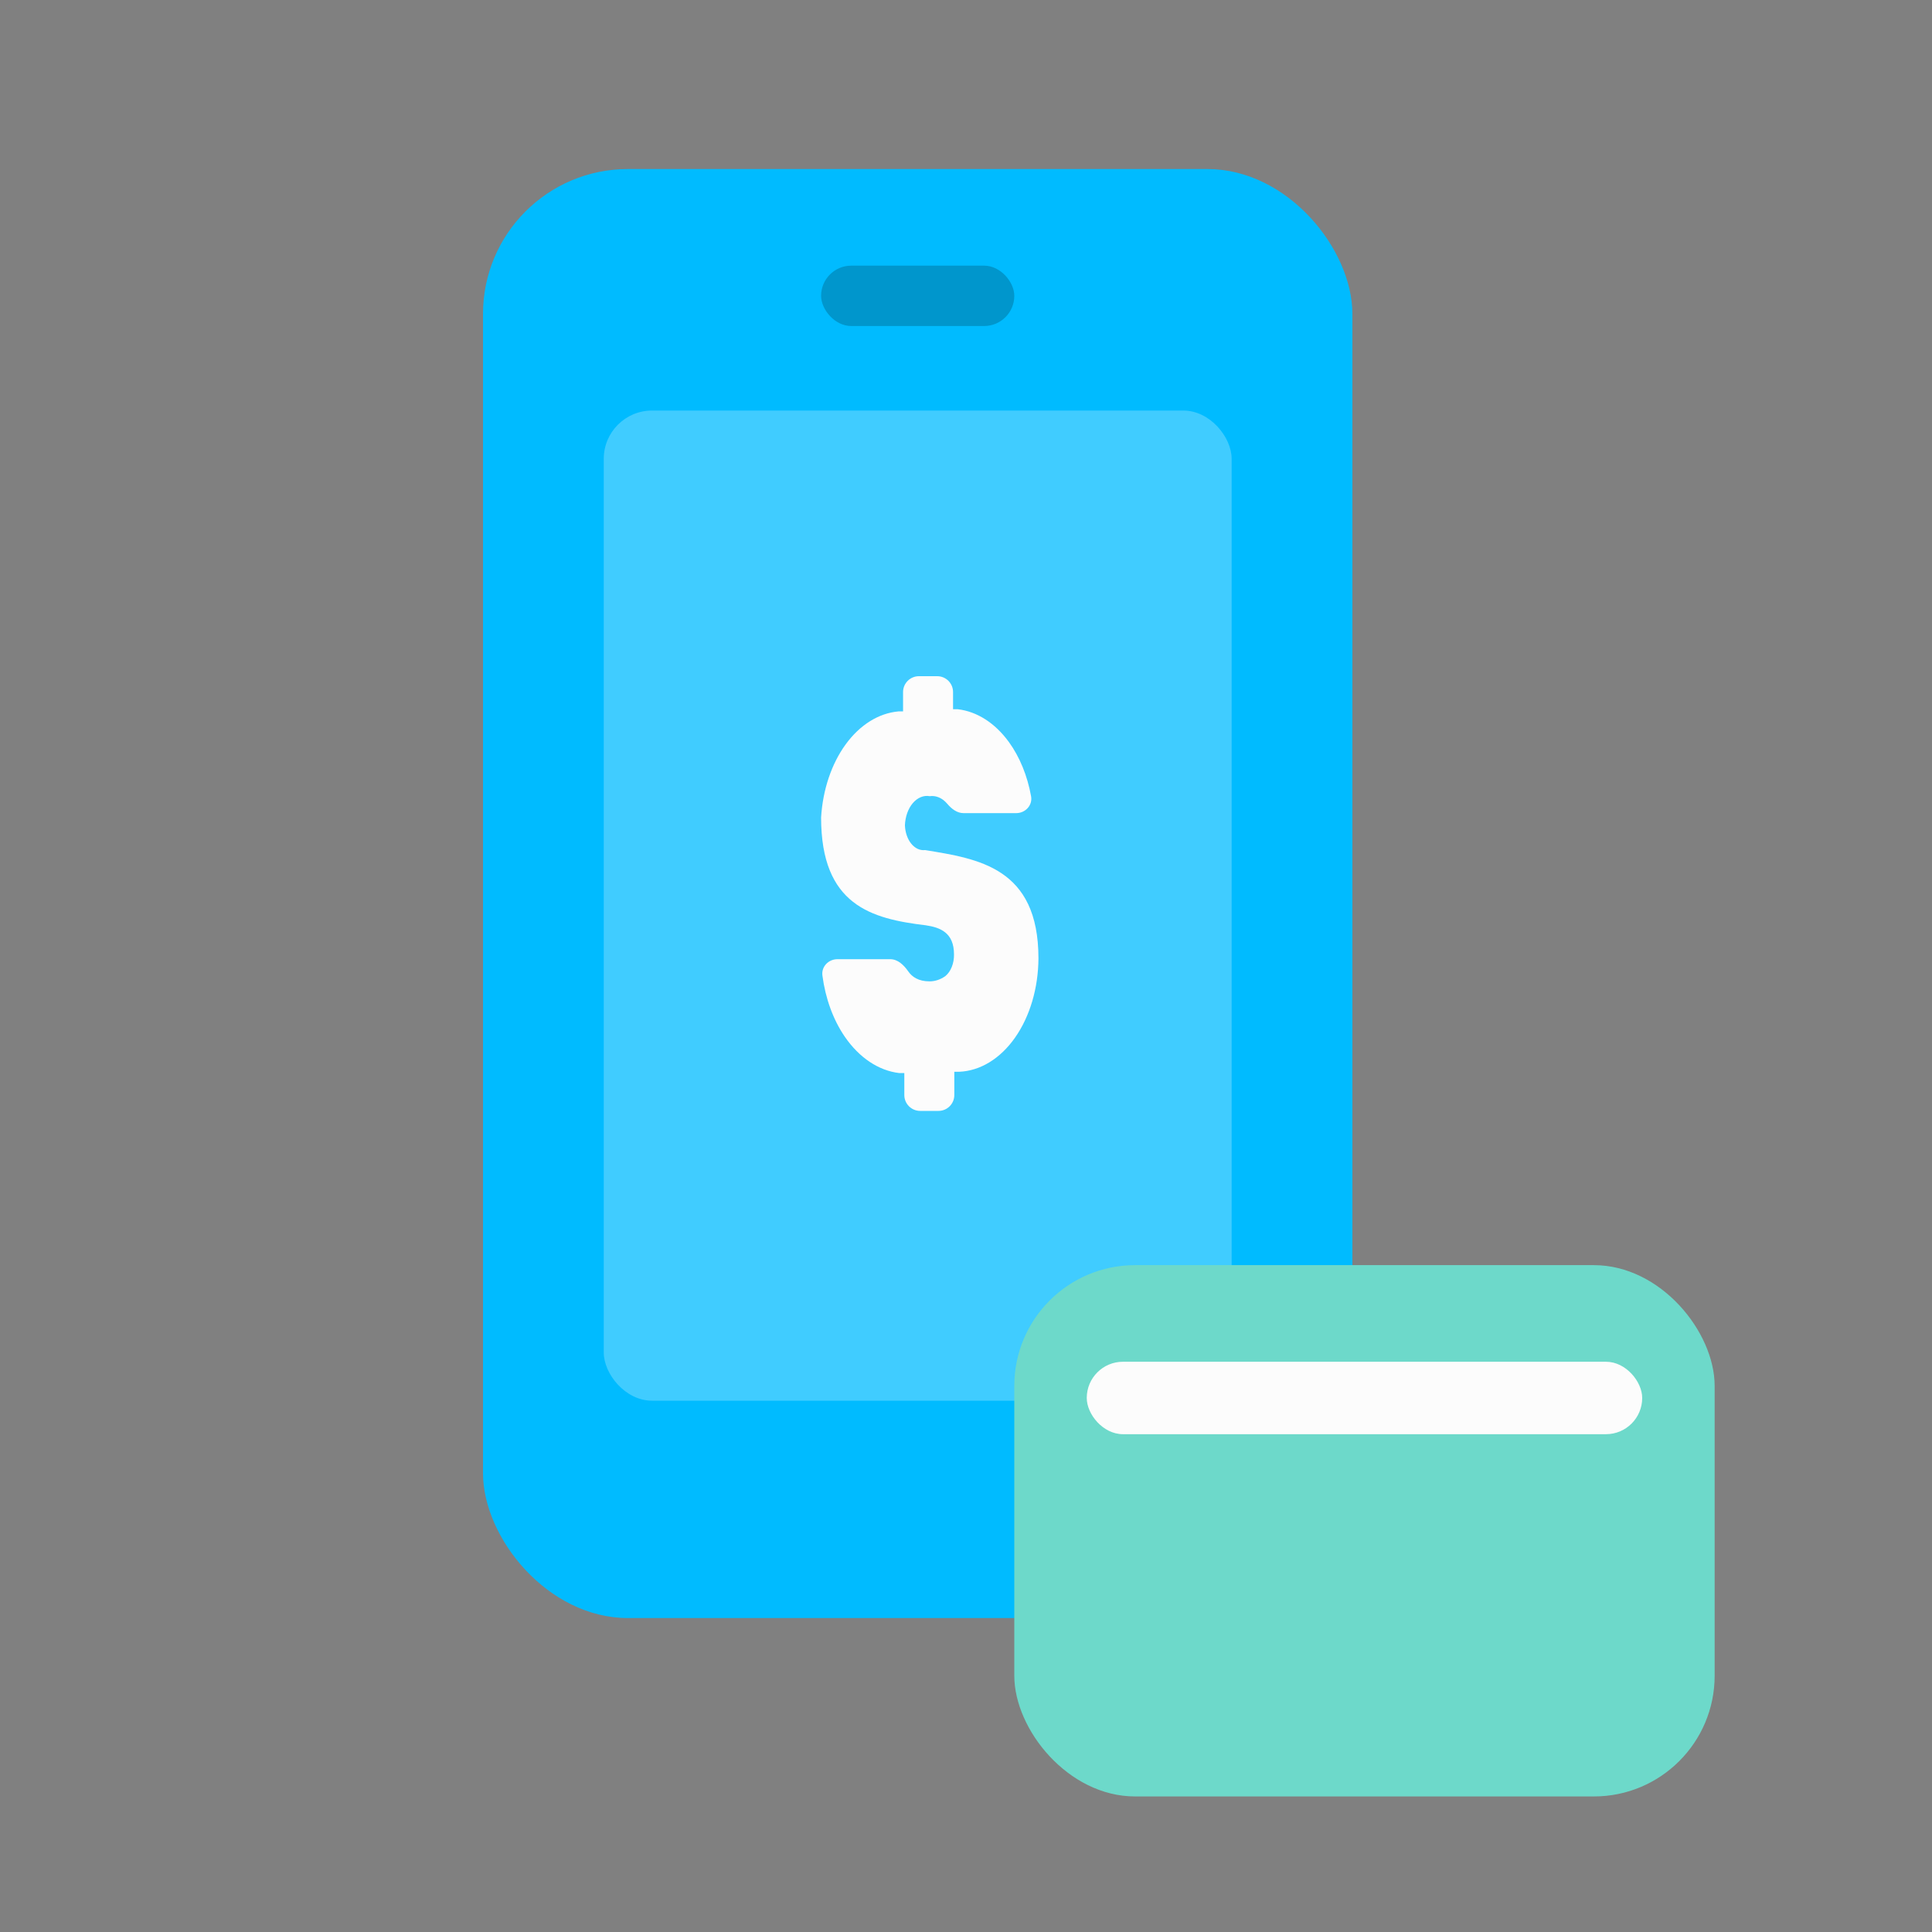
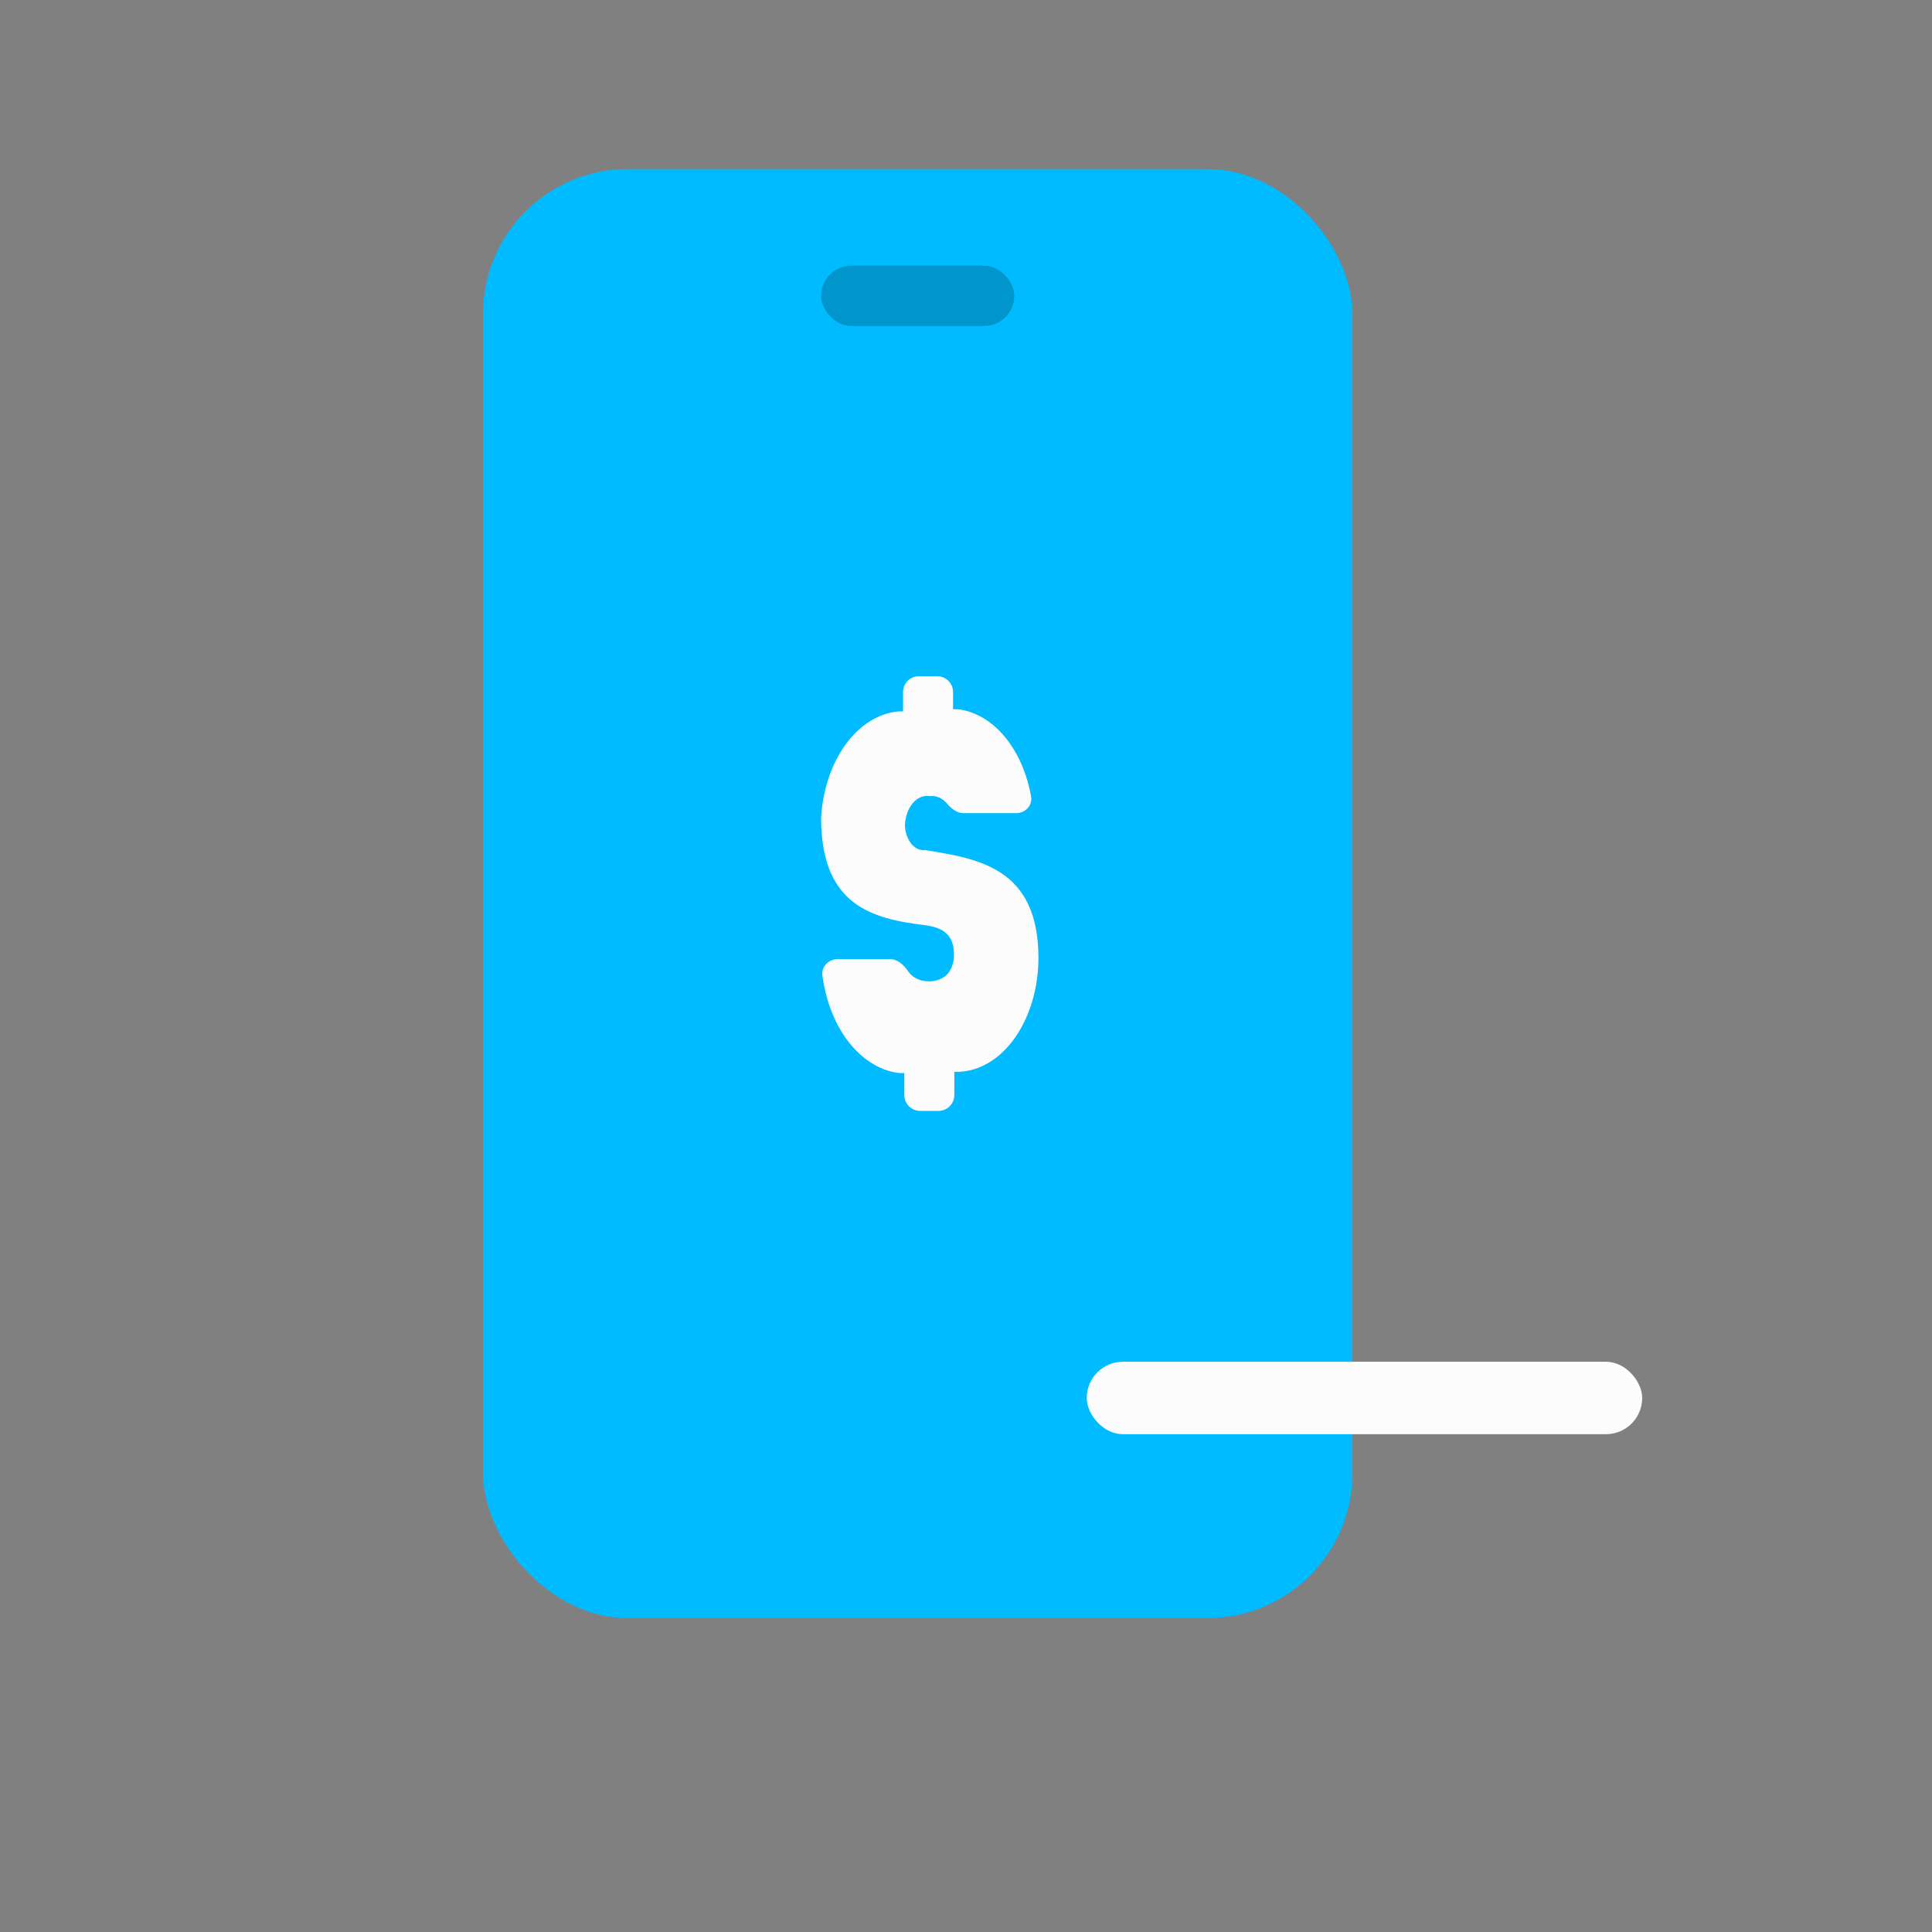
<svg xmlns="http://www.w3.org/2000/svg" width="80" height="80" viewBox="0 0 80 80" fill="none">
  <rect x="0" y="0" width="80" height="80" fill="#808080" stroke="none" />
  <rect x="20" y="7" width="36" height="60" rx="6" fill="#00BBFF" />
-   <rect x="25" y="17" width="26" height="41" rx="2" fill="white" fill-opacity="0.25" />
  <path d="M37.446 44.434H37.24C36.383 44.334 35.581 43.8 34.984 42.932C34.5 42.228 34.179 41.344 34.054 40.393C34.006 40.025 34.307 39.718 34.677 39.718H36.862C37.178 39.718 37.426 39.961 37.607 40.221C37.769 40.455 38.04 40.636 38.487 40.636C38.715 40.637 38.939 40.563 39.143 40.42C39.255 40.329 39.348 40.198 39.411 40.039C39.475 39.881 39.506 39.702 39.503 39.52C39.503 38.62 38.937 38.404 38.333 38.314C36.083 38.044 34 37.486 34 33.85C34.069 32.702 34.431 31.628 35.018 30.822C35.606 30.015 36.38 29.532 37.201 29.458H37.394V28.656C37.394 28.294 37.688 28 38.05 28H38.808C39.17 28 39.464 28.294 39.464 28.656V29.368H39.657C40.455 29.459 41.205 29.94 41.776 30.726C42.226 31.346 42.542 32.124 42.695 32.972C42.762 33.346 42.458 33.67 42.078 33.67H39.898C39.629 33.67 39.401 33.492 39.227 33.286C39.173 33.222 39.114 33.166 39.051 33.119C38.882 32.995 38.69 32.942 38.5 32.968C38.375 32.945 38.248 32.959 38.127 33.009C38.006 33.058 37.894 33.142 37.797 33.256C37.7 33.369 37.622 33.509 37.566 33.667C37.51 33.825 37.477 33.998 37.471 34.174C37.476 34.319 37.502 34.461 37.547 34.592C37.592 34.723 37.655 34.84 37.733 34.936C37.811 35.032 37.903 35.104 38.001 35.15C38.1 35.195 38.204 35.212 38.307 35.2C40.506 35.56 43 35.92 43 39.682C42.994 40.91 42.647 42.086 42.033 42.963C41.419 43.839 40.585 44.347 39.709 44.38H39.516V45.344C39.516 45.706 39.222 46 38.86 46H38.102C37.739 46 37.446 45.706 37.446 45.344V44.434Z" fill="#FCFCFC" />
  <g style="mix-blend-mode:multiply">
    <rect x="34" y="11" width="8" height="2.5" rx="1.25" fill="black" fill-opacity="0.2" />
  </g>
  <g style="mix-blend-mode:multiply">
-     <rect x="42" y="52.387" width="29" height="22" rx="5" fill="#6DD9CA" />
-   </g>
+     </g>
  <rect x="45" y="56.387" width="23" height="3" rx="1.5" fill="#FCFCFC" />
</svg>